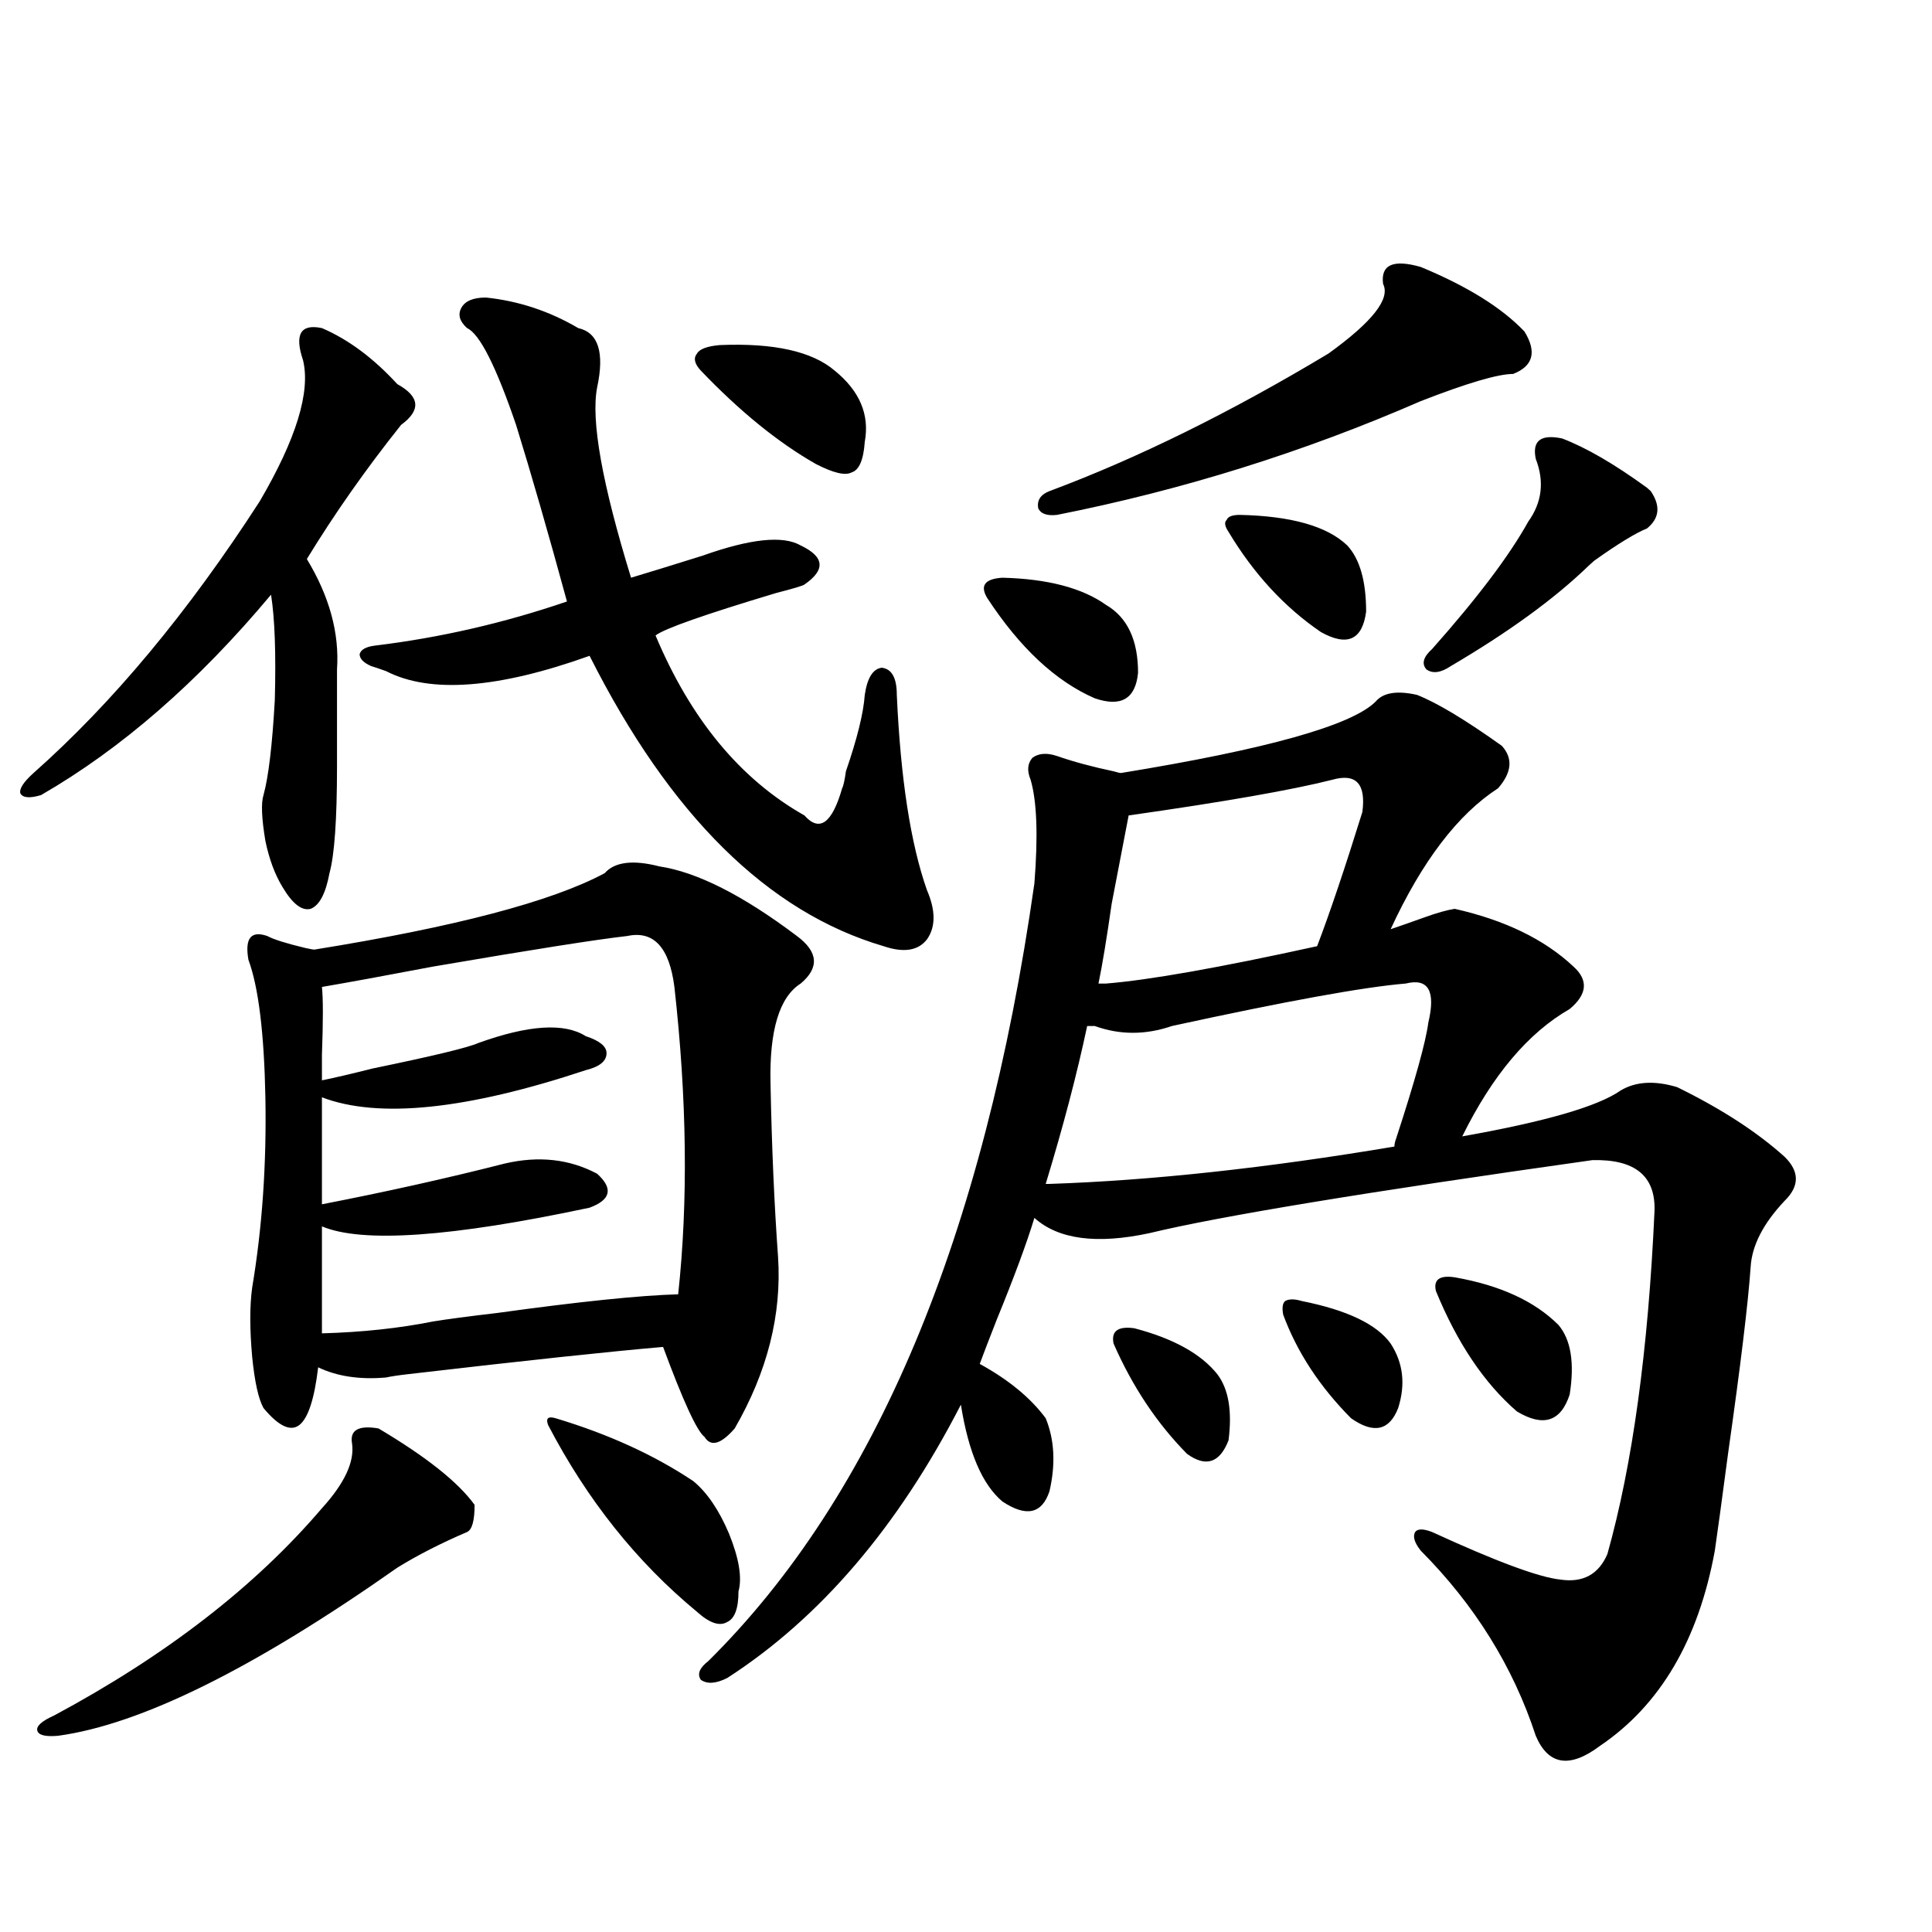
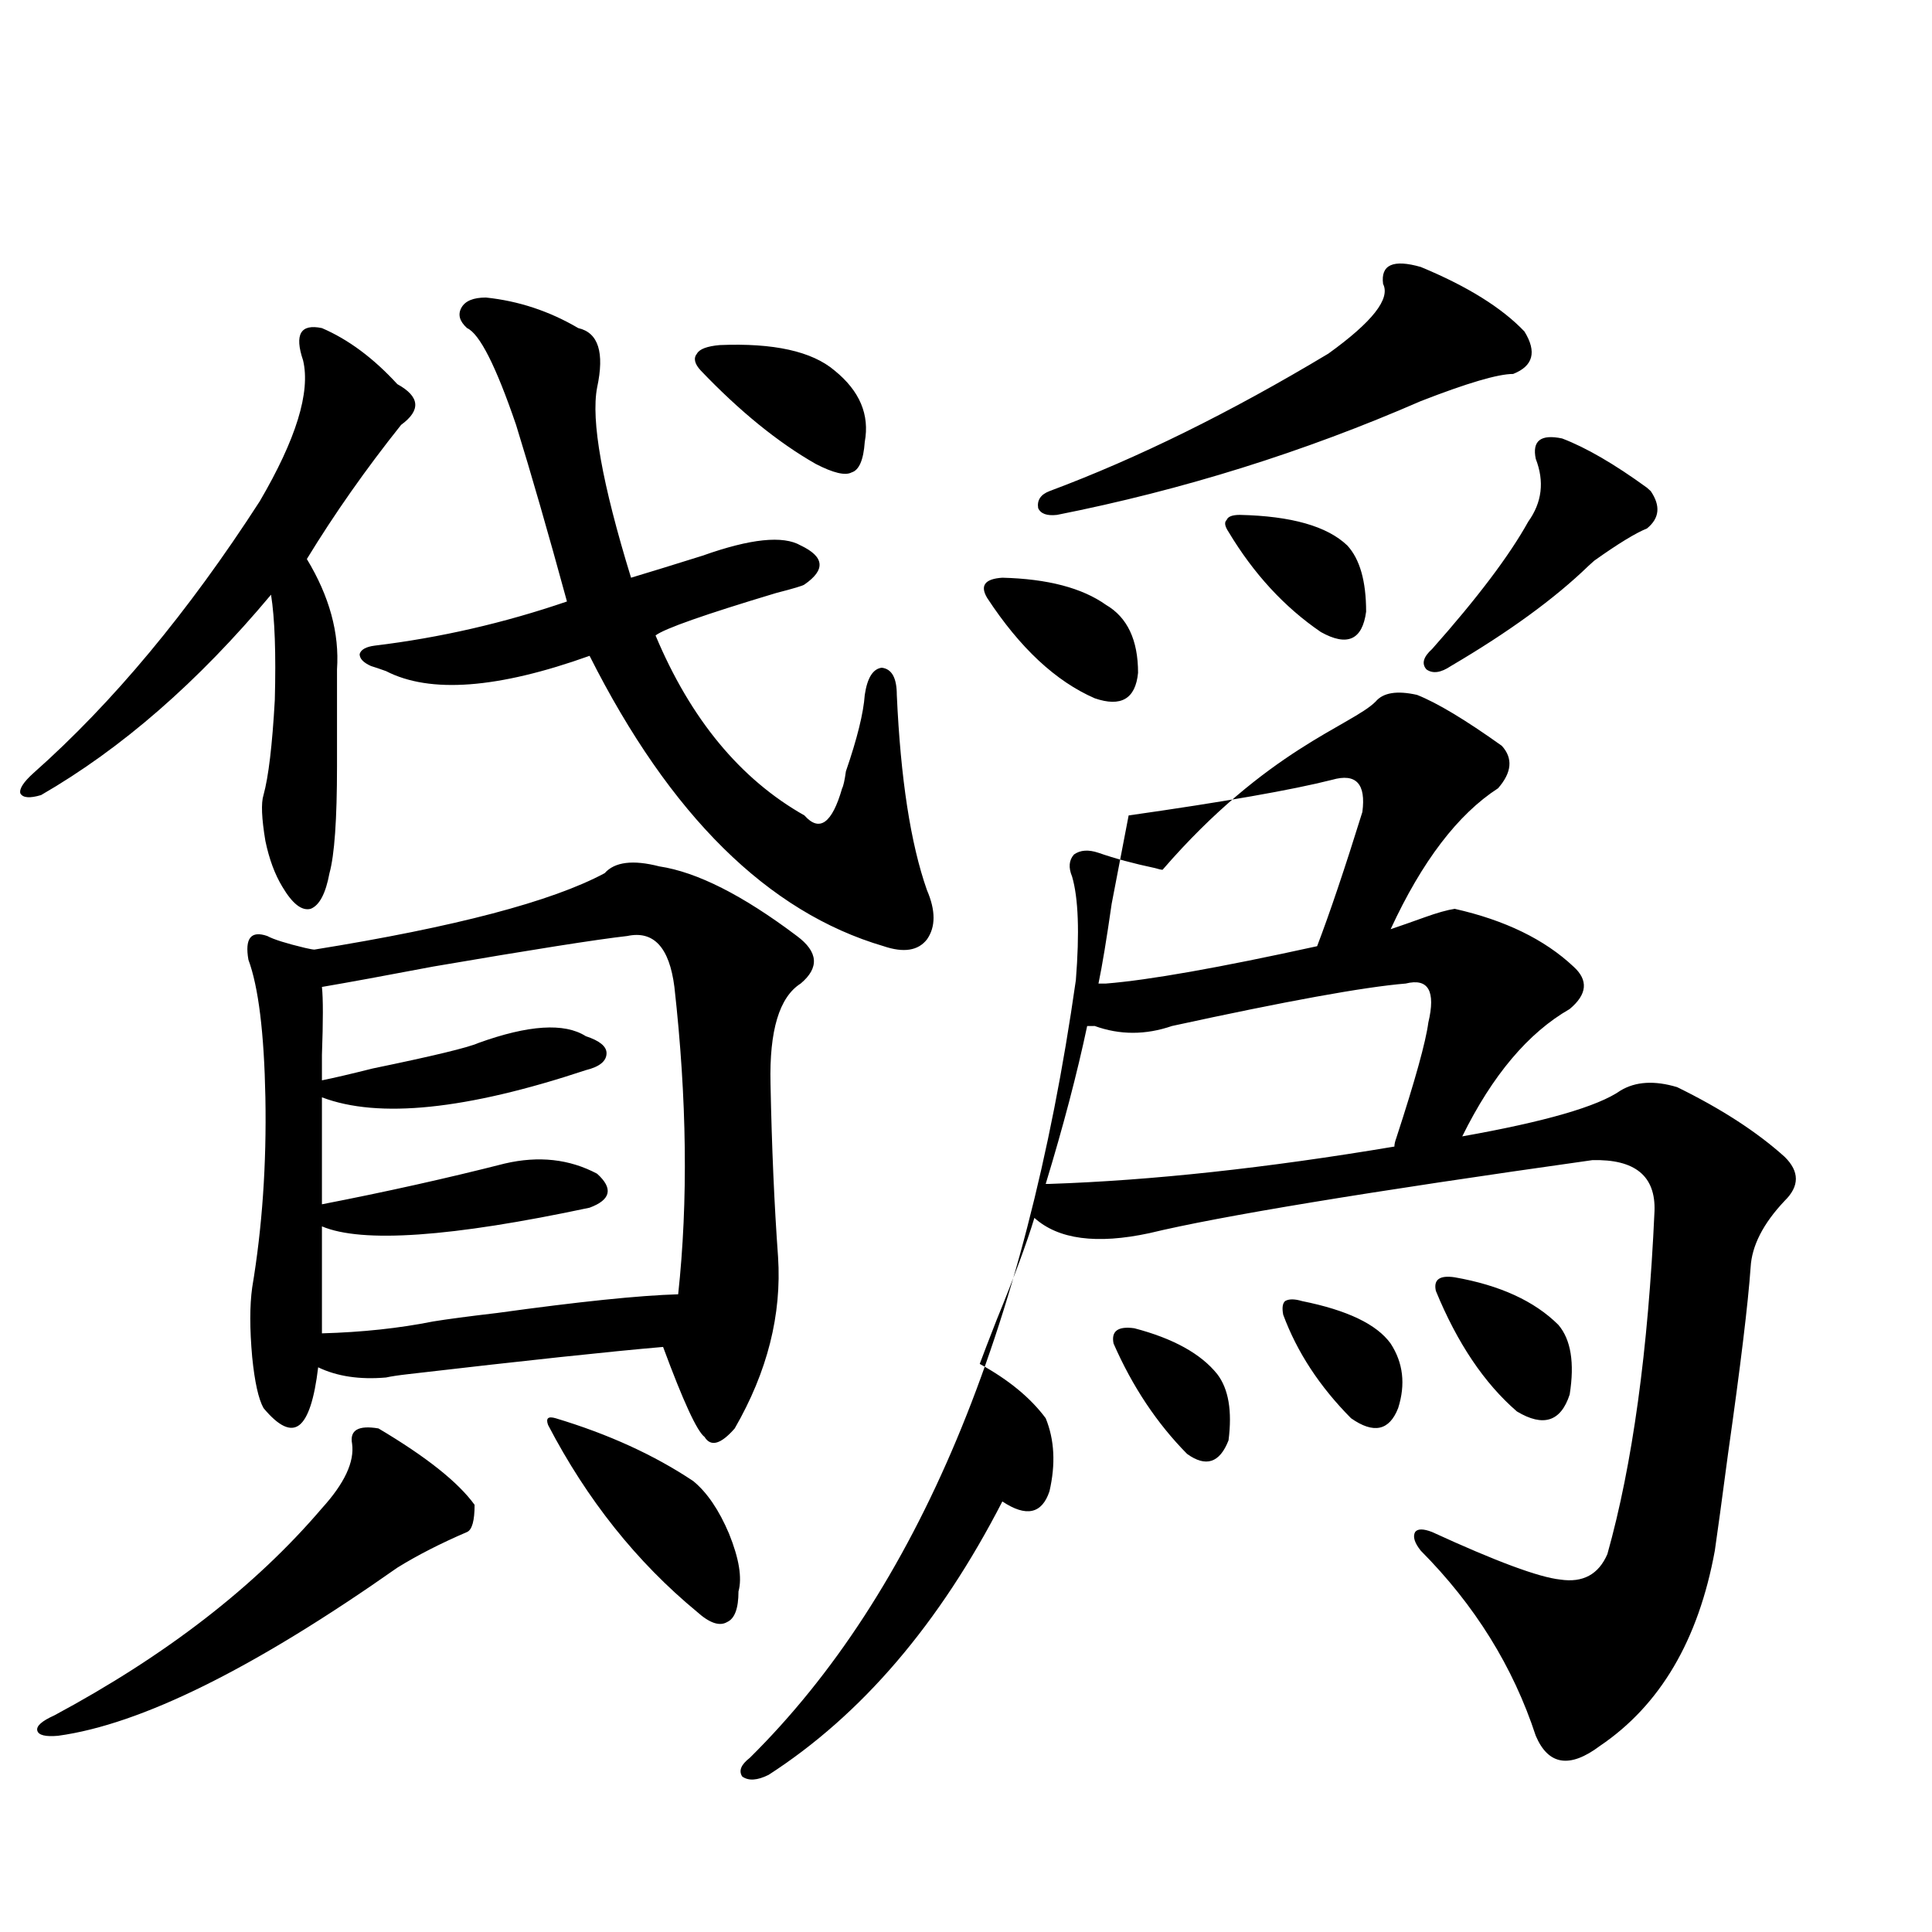
<svg xmlns="http://www.w3.org/2000/svg" version="1.1" id="图层_1" x="0px" y="0px" width="1000px" height="1000px" viewBox="0 0 1000 1000" enable-background="new 0 0 1000 1000" xml:space="preserve">
-   <path d="M166.63,169.824c13.658,5.864,26.661,15.532,39.023,29.004c11.707,6.455,12.348,13.486,1.951,21.094  c-18.216,22.852-34.48,46.006-48.779,69.434c11.707,19.336,16.905,38.384,15.609,57.129v50.098c0,27.549-1.311,46.006-3.902,55.371  c-1.951,10.547-5.213,16.699-9.756,18.457c-4.558,1.182-9.436-2.637-14.634-11.426c-3.902-6.44-6.829-14.351-8.78-23.73  c-1.951-11.714-2.286-19.624-0.976-23.73c2.592-9.365,4.543-25.776,5.854-49.219c0.641-24.019,0-42.188-1.951-54.492  c-37.728,45.127-77.406,79.692-119.021,103.711c-5.854,1.758-9.436,1.47-10.731-0.879c-0.655-2.334,1.616-5.85,6.829-10.547  c40.975-36.323,79.998-83.193,117.07-140.625c18.856-32.217,26.341-56.538,22.438-72.949  C152.316,173.052,155.563,167.49,166.63,169.824z M195.897,739.355c24.71,14.653,41.295,27.837,49.755,39.551  c0,8.213-1.311,12.896-3.902,14.063c-13.658,5.864-25.7,12.017-36.097,18.457c-74.145,52.145-132.68,81.148-175.605,87.012  c-6.509,0.577-10.091-0.302-10.731-2.637c-0.655-2.348,2.271-4.984,8.78-7.91c57.88-31.063,104.053-66.797,138.533-107.227  c11.707-12.881,16.905-24.019,15.609-33.398C180.929,740.234,185.486,737.598,195.897,739.355z M341.26,448.438  c19.512,2.939,43.246,14.941,71.218,36.035c11.052,8.213,11.707,16.411,1.951,24.609c-11.066,7.031-16.265,24.321-15.609,51.855  c0.641,32.822,1.951,62.705,3.902,89.648c1.951,29.883-5.533,59.478-22.438,88.77c-7.164,8.213-12.362,9.668-15.609,4.395  c-3.902-2.925-11.066-18.457-21.463-46.582c-27.316,2.349-71.218,7.031-131.704,14.063c-5.213,0.591-9.115,1.182-11.707,1.758  c-13.658,1.182-25.365-0.576-35.121-5.273c-1.951,16.411-5.213,26.367-9.756,29.883c-4.558,3.516-10.731,0.591-18.536-8.789  c-2.606-4.683-4.558-13.472-5.854-26.367c-1.311-14.639-1.311-26.655,0-36.035c5.198-31.05,7.47-63.857,6.829-98.438  c-0.655-33.398-3.582-57.129-8.78-71.191c-1.951-11.123,1.296-15.229,9.756-12.305c3.247,1.758,9.756,3.818,19.512,6.152  c2.592,0.591,4.223,0.879,4.878,0.879c72.834-11.714,122.924-24.897,150.24-39.551C318.166,446.104,327.602,444.922,341.26,448.438z   M324.675,484.473c-15.609,1.758-49.114,7.031-100.485,15.82c-24.725,4.697-43.901,8.213-57.56,10.547  c0.641,5.864,0.641,17.578,0,35.156c0,6.455,0,10.85,0,13.184c5.854-1.167,14.634-3.213,26.341-6.152  c31.219-6.44,49.42-10.835,54.633-13.184c26.006-9.365,44.542-10.547,55.608-3.516c7.149,2.349,10.731,5.273,10.731,8.789  c0,4.106-3.582,7.031-10.731,8.789c-61.797,20.518-107.314,25.2-136.582,14.063v55.371c33.17-6.44,64.709-13.472,94.632-21.094  c17.561-4.092,33.49-2.334,47.804,5.273c8.445,7.622,7.149,13.486-3.902,17.578c-71.553,15.244-117.726,18.457-138.533,9.668v55.371  c20.808-0.576,39.999-2.637,57.56-6.152c7.149-1.167,18.201-2.637,33.17-4.395c42.271-5.85,73.489-9.077,93.656-9.668  c5.198-48.037,4.543-101.074-1.951-159.082C346.458,490.337,338.333,481.548,324.675,484.473z M251.506,154.004  c16.905,1.758,32.835,7.031,47.804,15.82c10.396,2.349,13.658,12.607,9.756,30.762c-3.262,17.002,2.592,49.81,17.561,98.438  c9.756-2.925,22.104-6.729,37.072-11.426c24.71-8.789,41.615-10.547,50.73-5.273c12.348,5.864,13.003,12.607,1.951,20.215  c-0.655,0.591-5.533,2.061-14.634,4.395c-37.072,11.138-57.895,18.457-62.438,21.973c18.201,43.369,43.901,74.419,77.071,93.164  c7.805,8.789,14.299,4.106,19.512-14.063c0.641-1.167,1.296-4.092,1.951-8.789c5.854-16.987,9.101-30.171,9.756-39.551  c1.296-8.789,4.223-13.472,8.78-14.063c5.198,0.591,7.805,5.273,7.805,14.063c1.951,43.369,7.149,77.056,15.609,101.074  c4.543,10.547,4.543,19.048,0,25.488c-4.558,5.864-12.042,7.031-22.438,3.516c-59.846-17.578-110.576-67.676-152.191-150.293  c-47.483,17.002-82.604,19.639-105.363,7.91c-3.262-1.167-5.854-2.046-7.805-2.637c-3.902-1.758-5.854-3.804-5.854-6.152  c0.641-2.334,3.247-3.804,7.805-4.395c33.811-4.092,66.98-11.714,99.51-22.852c-9.756-35.732-18.536-66.206-26.341-91.406  c-10.411-30.459-18.871-47.158-25.365-50.098c-3.902-3.516-4.878-7.031-2.927-10.547S244.997,154.004,251.506,154.004z   M287.603,734.082c27.316,8.213,51.051,19.048,71.218,32.52c7.149,5.864,13.323,14.941,18.536,27.246  c5.198,12.896,6.829,22.852,4.878,29.883c0,8.789-1.951,14.063-5.854,15.82c-3.902,2.335-9.115,0.577-15.609-5.273  c-31.219-25.776-56.919-58.008-77.071-96.68c-0.655-1.758-0.655-2.925,0-3.516C284.341,733.506,285.651,733.506,287.603,734.082z   M372.479,178.613c27.957-1.167,47.804,3.228,59.511,13.184c13.003,10.547,18.201,22.852,15.609,36.914  c-0.655,9.38-2.927,14.653-6.829,15.82c-3.262,1.758-9.436,0.303-18.536-4.395c-19.512-11.123-39.358-27.246-59.511-48.34  c-3.262-3.516-3.902-6.44-1.951-8.789C362.067,180.674,365.97,179.204,372.479,178.613z M711.982,363.184  c3.902-4.683,11.052-5.85,21.463-3.516c10.396,4.106,25.03,12.896,43.901,26.367c5.854,6.455,5.198,13.774-1.951,21.973  c-20.822,13.486-39.358,37.793-55.608,72.949c5.198-1.758,11.052-3.804,17.561-6.152c6.494-2.334,11.707-3.804,15.609-4.395  c26.006,5.864,46.493,15.82,61.462,29.883c7.805,7.031,7.149,14.365-1.951,21.973c-21.463,12.305-39.999,34.277-55.608,65.918  c42.926-7.607,70.242-15.518,81.949-23.73c7.805-4.683,17.561-5.273,29.268-1.758c22.759,11.138,41.295,23.154,55.608,36.035  c7.805,7.622,7.805,15.244,0,22.852c-11.066,11.729-16.92,23.154-17.561,34.277c-1.311,18.76-5.213,50.977-11.707,96.68  c-3.262,24.609-5.533,41.309-6.829,50.098c-8.46,46.28-28.292,79.98-59.511,101.074c-15.609,11.715-26.676,9.957-33.17-5.273  c-11.707-35.746-31.554-67.676-59.511-95.801c-3.262-4.092-4.237-7.319-2.927-9.668c1.296-1.758,4.223-1.758,8.78,0  c33.17,15.244,55.273,23.442,66.34,24.609c11.707,1.758,19.832-2.637,24.39-13.184c13.003-46.279,21.128-105.469,24.39-177.539  c0.641-18.154-10.091-26.943-32.194-26.367c-116.43,16.411-192.846,29.004-229.263,37.793c-27.316,5.864-47.163,3.228-59.511-7.91  c-3.902,12.896-10.411,30.474-19.512,52.734c-3.902,9.971-6.829,17.578-8.78,22.852c14.954,8.213,26.341,17.578,34.146,28.125  c4.543,11.138,5.198,23.73,1.951,37.793c-3.902,11.729-12.042,13.486-24.39,5.273c-10.411-8.789-17.561-25.488-21.463-50.098  c-32.529,63.281-72.849,110.44-120.973,141.504c-5.854,2.926-10.411,3.214-13.658,0.879c-1.951-2.938-0.655-6.152,3.902-9.668  c86.492-85.542,142.756-219.727,168.776-402.539c1.951-24.609,1.296-42.476-1.951-53.613c-1.951-4.683-1.631-8.486,0.976-11.426  c3.247-2.334,7.47-2.637,12.683-0.879c8.445,2.939,18.201,5.576,29.268,7.91c1.951,0.591,3.247,0.879,3.902,0.879  C655.719,387.793,699.62,375.488,711.982,363.184z M518.816,299.023c23.414,0.591,41.295,5.273,53.657,14.063  c11.052,6.455,16.585,18.169,16.585,35.156c-1.311,13.486-8.78,17.881-22.438,13.184c-20.167-8.789-38.703-26.064-55.608-51.855  C507.109,303.13,509.701,299.614,518.816,299.023z M735.396,138.184c24.055,9.971,41.95,21.094,53.657,33.398  c6.494,10.547,4.543,17.881-5.854,21.973c-7.805,0-23.749,4.697-47.804,14.063c-60.486,26.367-123.259,46.006-188.288,58.887  c-5.213,0.591-8.46-0.576-9.756-3.516c-0.655-4.092,1.296-7.031,5.854-8.789c45.518-16.987,93.656-40.718,144.387-71.191  c22.759-16.396,32.194-28.413,28.292-36.035C714.574,137.017,721.083,134.092,735.396,138.184z M562.718,531.055  c-5.213,24.609-12.362,51.855-21.463,81.738h1.951c52.682-1.758,112.192-8.198,178.532-19.336c0-1.167,0.32-2.637,0.976-4.395  c9.756-29.883,15.274-49.795,16.585-59.766c3.902-16.396,0-23.14-11.707-20.215c-21.463,1.758-61.797,9.092-120.973,21.973  c-13.658,4.697-26.996,4.697-39.999,0H562.718z M584.181,422.07c-1.951,9.971-4.878,25.2-8.78,45.703  c-2.606,18.169-4.878,31.943-6.829,41.309h3.902c22.104-1.758,58.535-8.198,109.266-19.336  c6.494-16.987,14.299-40.127,23.414-69.434c1.951-14.639-3.262-20.215-15.609-16.699  C668.722,408.887,633.601,415.039,584.181,422.07z M587.107,687.5c20.152,5.273,34.466,13.184,42.926,23.73  c5.854,7.622,7.805,19.048,5.854,34.277c-4.558,11.729-11.707,14.063-21.463,7.031c-15.609-15.82-28.292-34.854-38.048-57.129  C575.065,688.97,578.647,686.333,587.107,687.5z M641.74,266.504c26.661,0.591,45.197,5.864,55.608,15.82  c6.494,7.031,9.756,18.457,9.756,34.277c-1.951,14.653-9.756,18.169-23.414,10.547c-18.871-12.881-34.801-30.171-47.804-51.855  c-1.951-2.925-2.286-4.971-0.976-6.152C635.552,267.383,637.838,266.504,641.74,266.504z M673.935,673.438  c23.414,4.697,38.688,12.017,45.853,21.973c6.494,9.971,7.805,21.094,3.902,33.398c-4.558,11.729-12.683,13.486-24.39,5.273  c-16.265-16.396-27.972-34.277-35.121-53.613c-0.655-3.516-0.335-5.85,0.976-7.031C667.105,672.271,670.032,672.271,673.935,673.438  z M808.565,226.953c12.348,4.697,26.981,13.184,43.901,25.488c0.641,0.591,1.296,1.182,1.951,1.758  c5.198,7.622,4.543,14.063-1.951,19.336c-5.854,2.349-14.969,7.91-27.316,16.699c-1.311,1.182-2.286,2.061-2.927,2.637  c-17.561,17.002-41.31,34.277-71.218,51.855c-5.213,3.516-9.436,4.106-12.683,1.758c-2.606-2.925-1.631-6.44,2.927-10.547  c23.414-26.367,39.999-48.34,49.755-65.918c7.149-9.956,8.445-20.791,3.902-32.52C792.956,228.135,797.499,224.619,808.565,226.953z   M752.957,661.133c23.414,4.106,41.295,12.305,53.657,24.609c6.494,7.622,8.445,19.639,5.854,36.035  c-4.558,14.063-13.658,17.002-27.316,8.789c-16.92-14.639-30.898-35.444-41.95-62.402  C741.891,662.314,745.152,659.966,752.957,661.133z" />
+   <path d="M166.63,169.824c13.658,5.864,26.661,15.532,39.023,29.004c11.707,6.455,12.348,13.486,1.951,21.094  c-18.216,22.852-34.48,46.006-48.779,69.434c11.707,19.336,16.905,38.384,15.609,57.129v50.098c0,27.549-1.311,46.006-3.902,55.371  c-1.951,10.547-5.213,16.699-9.756,18.457c-4.558,1.182-9.436-2.637-14.634-11.426c-3.902-6.44-6.829-14.351-8.78-23.73  c-1.951-11.714-2.286-19.624-0.976-23.73c2.592-9.365,4.543-25.776,5.854-49.219c0.641-24.019,0-42.188-1.951-54.492  c-37.728,45.127-77.406,79.692-119.021,103.711c-5.854,1.758-9.436,1.47-10.731-0.879c-0.655-2.334,1.616-5.85,6.829-10.547  c40.975-36.323,79.998-83.193,117.07-140.625c18.856-32.217,26.341-56.538,22.438-72.949  C152.316,173.052,155.563,167.49,166.63,169.824z M195.897,739.355c24.71,14.653,41.295,27.837,49.755,39.551  c0,8.213-1.311,12.896-3.902,14.063c-13.658,5.864-25.7,12.017-36.097,18.457c-74.145,52.145-132.68,81.148-175.605,87.012  c-6.509,0.577-10.091-0.302-10.731-2.637c-0.655-2.348,2.271-4.984,8.78-7.91c57.88-31.063,104.053-66.797,138.533-107.227  c11.707-12.881,16.905-24.019,15.609-33.398C180.929,740.234,185.486,737.598,195.897,739.355z M341.26,448.438  c19.512,2.939,43.246,14.941,71.218,36.035c11.052,8.213,11.707,16.411,1.951,24.609c-11.066,7.031-16.265,24.321-15.609,51.855  c0.641,32.822,1.951,62.705,3.902,89.648c1.951,29.883-5.533,59.478-22.438,88.77c-7.164,8.213-12.362,9.668-15.609,4.395  c-3.902-2.925-11.066-18.457-21.463-46.582c-27.316,2.349-71.218,7.031-131.704,14.063c-5.213,0.591-9.115,1.182-11.707,1.758  c-13.658,1.182-25.365-0.576-35.121-5.273c-1.951,16.411-5.213,26.367-9.756,29.883c-4.558,3.516-10.731,0.591-18.536-8.789  c-2.606-4.683-4.558-13.472-5.854-26.367c-1.311-14.639-1.311-26.655,0-36.035c5.198-31.05,7.47-63.857,6.829-98.438  c-0.655-33.398-3.582-57.129-8.78-71.191c-1.951-11.123,1.296-15.229,9.756-12.305c3.247,1.758,9.756,3.818,19.512,6.152  c2.592,0.591,4.223,0.879,4.878,0.879c72.834-11.714,122.924-24.897,150.24-39.551C318.166,446.104,327.602,444.922,341.26,448.438z   M324.675,484.473c-15.609,1.758-49.114,7.031-100.485,15.82c-24.725,4.697-43.901,8.213-57.56,10.547  c0.641,5.864,0.641,17.578,0,35.156c0,6.455,0,10.85,0,13.184c5.854-1.167,14.634-3.213,26.341-6.152  c31.219-6.44,49.42-10.835,54.633-13.184c26.006-9.365,44.542-10.547,55.608-3.516c7.149,2.349,10.731,5.273,10.731,8.789  c0,4.106-3.582,7.031-10.731,8.789c-61.797,20.518-107.314,25.2-136.582,14.063v55.371c33.17-6.44,64.709-13.472,94.632-21.094  c17.561-4.092,33.49-2.334,47.804,5.273c8.445,7.622,7.149,13.486-3.902,17.578c-71.553,15.244-117.726,18.457-138.533,9.668v55.371  c20.808-0.576,39.999-2.637,57.56-6.152c7.149-1.167,18.201-2.637,33.17-4.395c42.271-5.85,73.489-9.077,93.656-9.668  c5.198-48.037,4.543-101.074-1.951-159.082C346.458,490.337,338.333,481.548,324.675,484.473z M251.506,154.004  c16.905,1.758,32.835,7.031,47.804,15.82c10.396,2.349,13.658,12.607,9.756,30.762c-3.262,17.002,2.592,49.81,17.561,98.438  c9.756-2.925,22.104-6.729,37.072-11.426c24.71-8.789,41.615-10.547,50.73-5.273c12.348,5.864,13.003,12.607,1.951,20.215  c-0.655,0.591-5.533,2.061-14.634,4.395c-37.072,11.138-57.895,18.457-62.438,21.973c18.201,43.369,43.901,74.419,77.071,93.164  c7.805,8.789,14.299,4.106,19.512-14.063c0.641-1.167,1.296-4.092,1.951-8.789c5.854-16.987,9.101-30.171,9.756-39.551  c1.296-8.789,4.223-13.472,8.78-14.063c5.198,0.591,7.805,5.273,7.805,14.063c1.951,43.369,7.149,77.056,15.609,101.074  c4.543,10.547,4.543,19.048,0,25.488c-4.558,5.864-12.042,7.031-22.438,3.516c-59.846-17.578-110.576-67.676-152.191-150.293  c-47.483,17.002-82.604,19.639-105.363,7.91c-3.262-1.167-5.854-2.046-7.805-2.637c-3.902-1.758-5.854-3.804-5.854-6.152  c0.641-2.334,3.247-3.804,7.805-4.395c33.811-4.092,66.98-11.714,99.51-22.852c-9.756-35.732-18.536-66.206-26.341-91.406  c-10.411-30.459-18.871-47.158-25.365-50.098c-3.902-3.516-4.878-7.031-2.927-10.547S244.997,154.004,251.506,154.004z   M287.603,734.082c27.316,8.213,51.051,19.048,71.218,32.52c7.149,5.864,13.323,14.941,18.536,27.246  c5.198,12.896,6.829,22.852,4.878,29.883c0,8.789-1.951,14.063-5.854,15.82c-3.902,2.335-9.115,0.577-15.609-5.273  c-31.219-25.776-56.919-58.008-77.071-96.68c-0.655-1.758-0.655-2.925,0-3.516C284.341,733.506,285.651,733.506,287.603,734.082z   M372.479,178.613c27.957-1.167,47.804,3.228,59.511,13.184c13.003,10.547,18.201,22.852,15.609,36.914  c-0.655,9.38-2.927,14.653-6.829,15.82c-3.262,1.758-9.436,0.303-18.536-4.395c-19.512-11.123-39.358-27.246-59.511-48.34  c-3.262-3.516-3.902-6.44-1.951-8.789C362.067,180.674,365.97,179.204,372.479,178.613z M711.982,363.184  c3.902-4.683,11.052-5.85,21.463-3.516c10.396,4.106,25.03,12.896,43.901,26.367c5.854,6.455,5.198,13.774-1.951,21.973  c-20.822,13.486-39.358,37.793-55.608,72.949c5.198-1.758,11.052-3.804,17.561-6.152c6.494-2.334,11.707-3.804,15.609-4.395  c26.006,5.864,46.493,15.82,61.462,29.883c7.805,7.031,7.149,14.365-1.951,21.973c-21.463,12.305-39.999,34.277-55.608,65.918  c42.926-7.607,70.242-15.518,81.949-23.73c7.805-4.683,17.561-5.273,29.268-1.758c22.759,11.138,41.295,23.154,55.608,36.035  c7.805,7.622,7.805,15.244,0,22.852c-11.066,11.729-16.92,23.154-17.561,34.277c-1.311,18.76-5.213,50.977-11.707,96.68  c-3.262,24.609-5.533,41.309-6.829,50.098c-8.46,46.28-28.292,79.98-59.511,101.074c-15.609,11.715-26.676,9.957-33.17-5.273  c-11.707-35.746-31.554-67.676-59.511-95.801c-3.262-4.092-4.237-7.319-2.927-9.668c1.296-1.758,4.223-1.758,8.78,0  c33.17,15.244,55.273,23.442,66.34,24.609c11.707,1.758,19.832-2.637,24.39-13.184c13.003-46.279,21.128-105.469,24.39-177.539  c0.641-18.154-10.091-26.943-32.194-26.367c-116.43,16.411-192.846,29.004-229.263,37.793c-27.316,5.864-47.163,3.228-59.511-7.91  c-3.902,12.896-10.411,30.474-19.512,52.734c-3.902,9.971-6.829,17.578-8.78,22.852c14.954,8.213,26.341,17.578,34.146,28.125  c4.543,11.138,5.198,23.73,1.951,37.793c-3.902,11.729-12.042,13.486-24.39,5.273c-32.529,63.281-72.849,110.44-120.973,141.504c-5.854,2.926-10.411,3.214-13.658,0.879c-1.951-2.938-0.655-6.152,3.902-9.668  c86.492-85.542,142.756-219.727,168.776-402.539c1.951-24.609,1.296-42.476-1.951-53.613c-1.951-4.683-1.631-8.486,0.976-11.426  c3.247-2.334,7.47-2.637,12.683-0.879c8.445,2.939,18.201,5.576,29.268,7.91c1.951,0.591,3.247,0.879,3.902,0.879  C655.719,387.793,699.62,375.488,711.982,363.184z M518.816,299.023c23.414,0.591,41.295,5.273,53.657,14.063  c11.052,6.455,16.585,18.169,16.585,35.156c-1.311,13.486-8.78,17.881-22.438,13.184c-20.167-8.789-38.703-26.064-55.608-51.855  C507.109,303.13,509.701,299.614,518.816,299.023z M735.396,138.184c24.055,9.971,41.95,21.094,53.657,33.398  c6.494,10.547,4.543,17.881-5.854,21.973c-7.805,0-23.749,4.697-47.804,14.063c-60.486,26.367-123.259,46.006-188.288,58.887  c-5.213,0.591-8.46-0.576-9.756-3.516c-0.655-4.092,1.296-7.031,5.854-8.789c45.518-16.987,93.656-40.718,144.387-71.191  c22.759-16.396,32.194-28.413,28.292-36.035C714.574,137.017,721.083,134.092,735.396,138.184z M562.718,531.055  c-5.213,24.609-12.362,51.855-21.463,81.738h1.951c52.682-1.758,112.192-8.198,178.532-19.336c0-1.167,0.32-2.637,0.976-4.395  c9.756-29.883,15.274-49.795,16.585-59.766c3.902-16.396,0-23.14-11.707-20.215c-21.463,1.758-61.797,9.092-120.973,21.973  c-13.658,4.697-26.996,4.697-39.999,0H562.718z M584.181,422.07c-1.951,9.971-4.878,25.2-8.78,45.703  c-2.606,18.169-4.878,31.943-6.829,41.309h3.902c22.104-1.758,58.535-8.198,109.266-19.336  c6.494-16.987,14.299-40.127,23.414-69.434c1.951-14.639-3.262-20.215-15.609-16.699  C668.722,408.887,633.601,415.039,584.181,422.07z M587.107,687.5c20.152,5.273,34.466,13.184,42.926,23.73  c5.854,7.622,7.805,19.048,5.854,34.277c-4.558,11.729-11.707,14.063-21.463,7.031c-15.609-15.82-28.292-34.854-38.048-57.129  C575.065,688.97,578.647,686.333,587.107,687.5z M641.74,266.504c26.661,0.591,45.197,5.864,55.608,15.82  c6.494,7.031,9.756,18.457,9.756,34.277c-1.951,14.653-9.756,18.169-23.414,10.547c-18.871-12.881-34.801-30.171-47.804-51.855  c-1.951-2.925-2.286-4.971-0.976-6.152C635.552,267.383,637.838,266.504,641.74,266.504z M673.935,673.438  c23.414,4.697,38.688,12.017,45.853,21.973c6.494,9.971,7.805,21.094,3.902,33.398c-4.558,11.729-12.683,13.486-24.39,5.273  c-16.265-16.396-27.972-34.277-35.121-53.613c-0.655-3.516-0.335-5.85,0.976-7.031C667.105,672.271,670.032,672.271,673.935,673.438  z M808.565,226.953c12.348,4.697,26.981,13.184,43.901,25.488c0.641,0.591,1.296,1.182,1.951,1.758  c5.198,7.622,4.543,14.063-1.951,19.336c-5.854,2.349-14.969,7.91-27.316,16.699c-1.311,1.182-2.286,2.061-2.927,2.637  c-17.561,17.002-41.31,34.277-71.218,51.855c-5.213,3.516-9.436,4.106-12.683,1.758c-2.606-2.925-1.631-6.44,2.927-10.547  c23.414-26.367,39.999-48.34,49.755-65.918c7.149-9.956,8.445-20.791,3.902-32.52C792.956,228.135,797.499,224.619,808.565,226.953z   M752.957,661.133c23.414,4.106,41.295,12.305,53.657,24.609c6.494,7.622,8.445,19.639,5.854,36.035  c-4.558,14.063-13.658,17.002-27.316,8.789c-16.92-14.639-30.898-35.444-41.95-62.402  C741.891,662.314,745.152,659.966,752.957,661.133z" />
</svg>